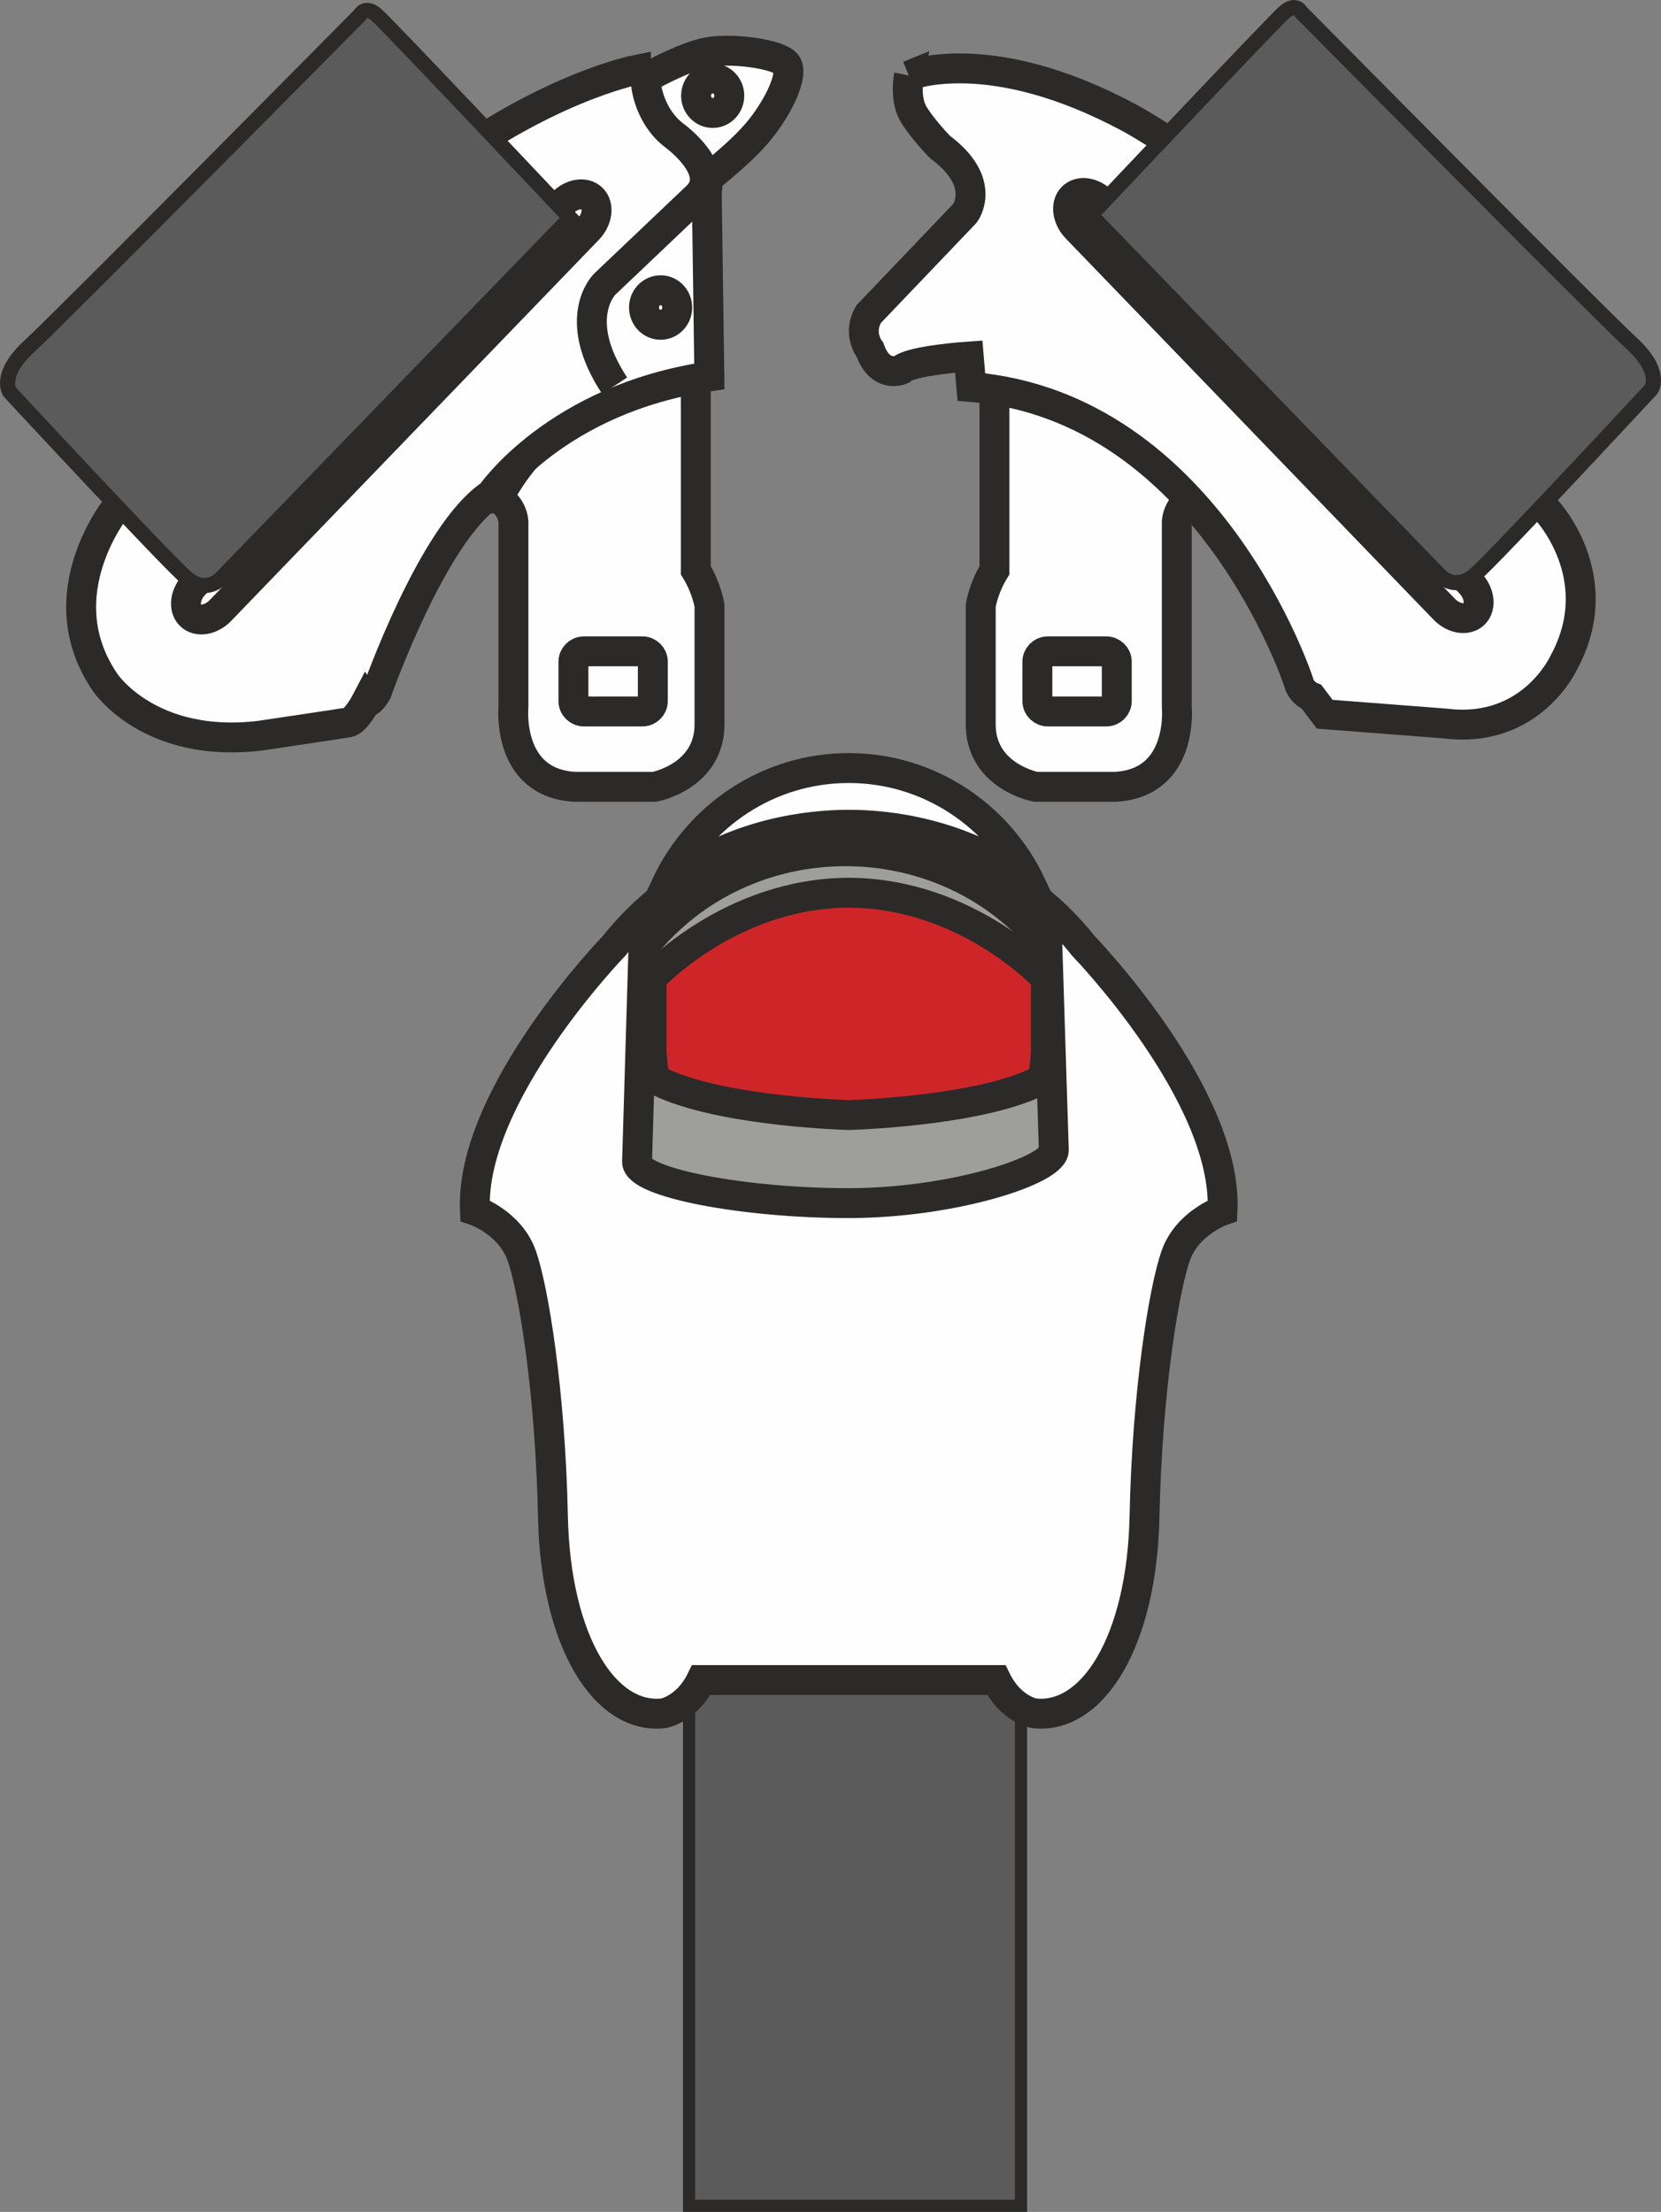
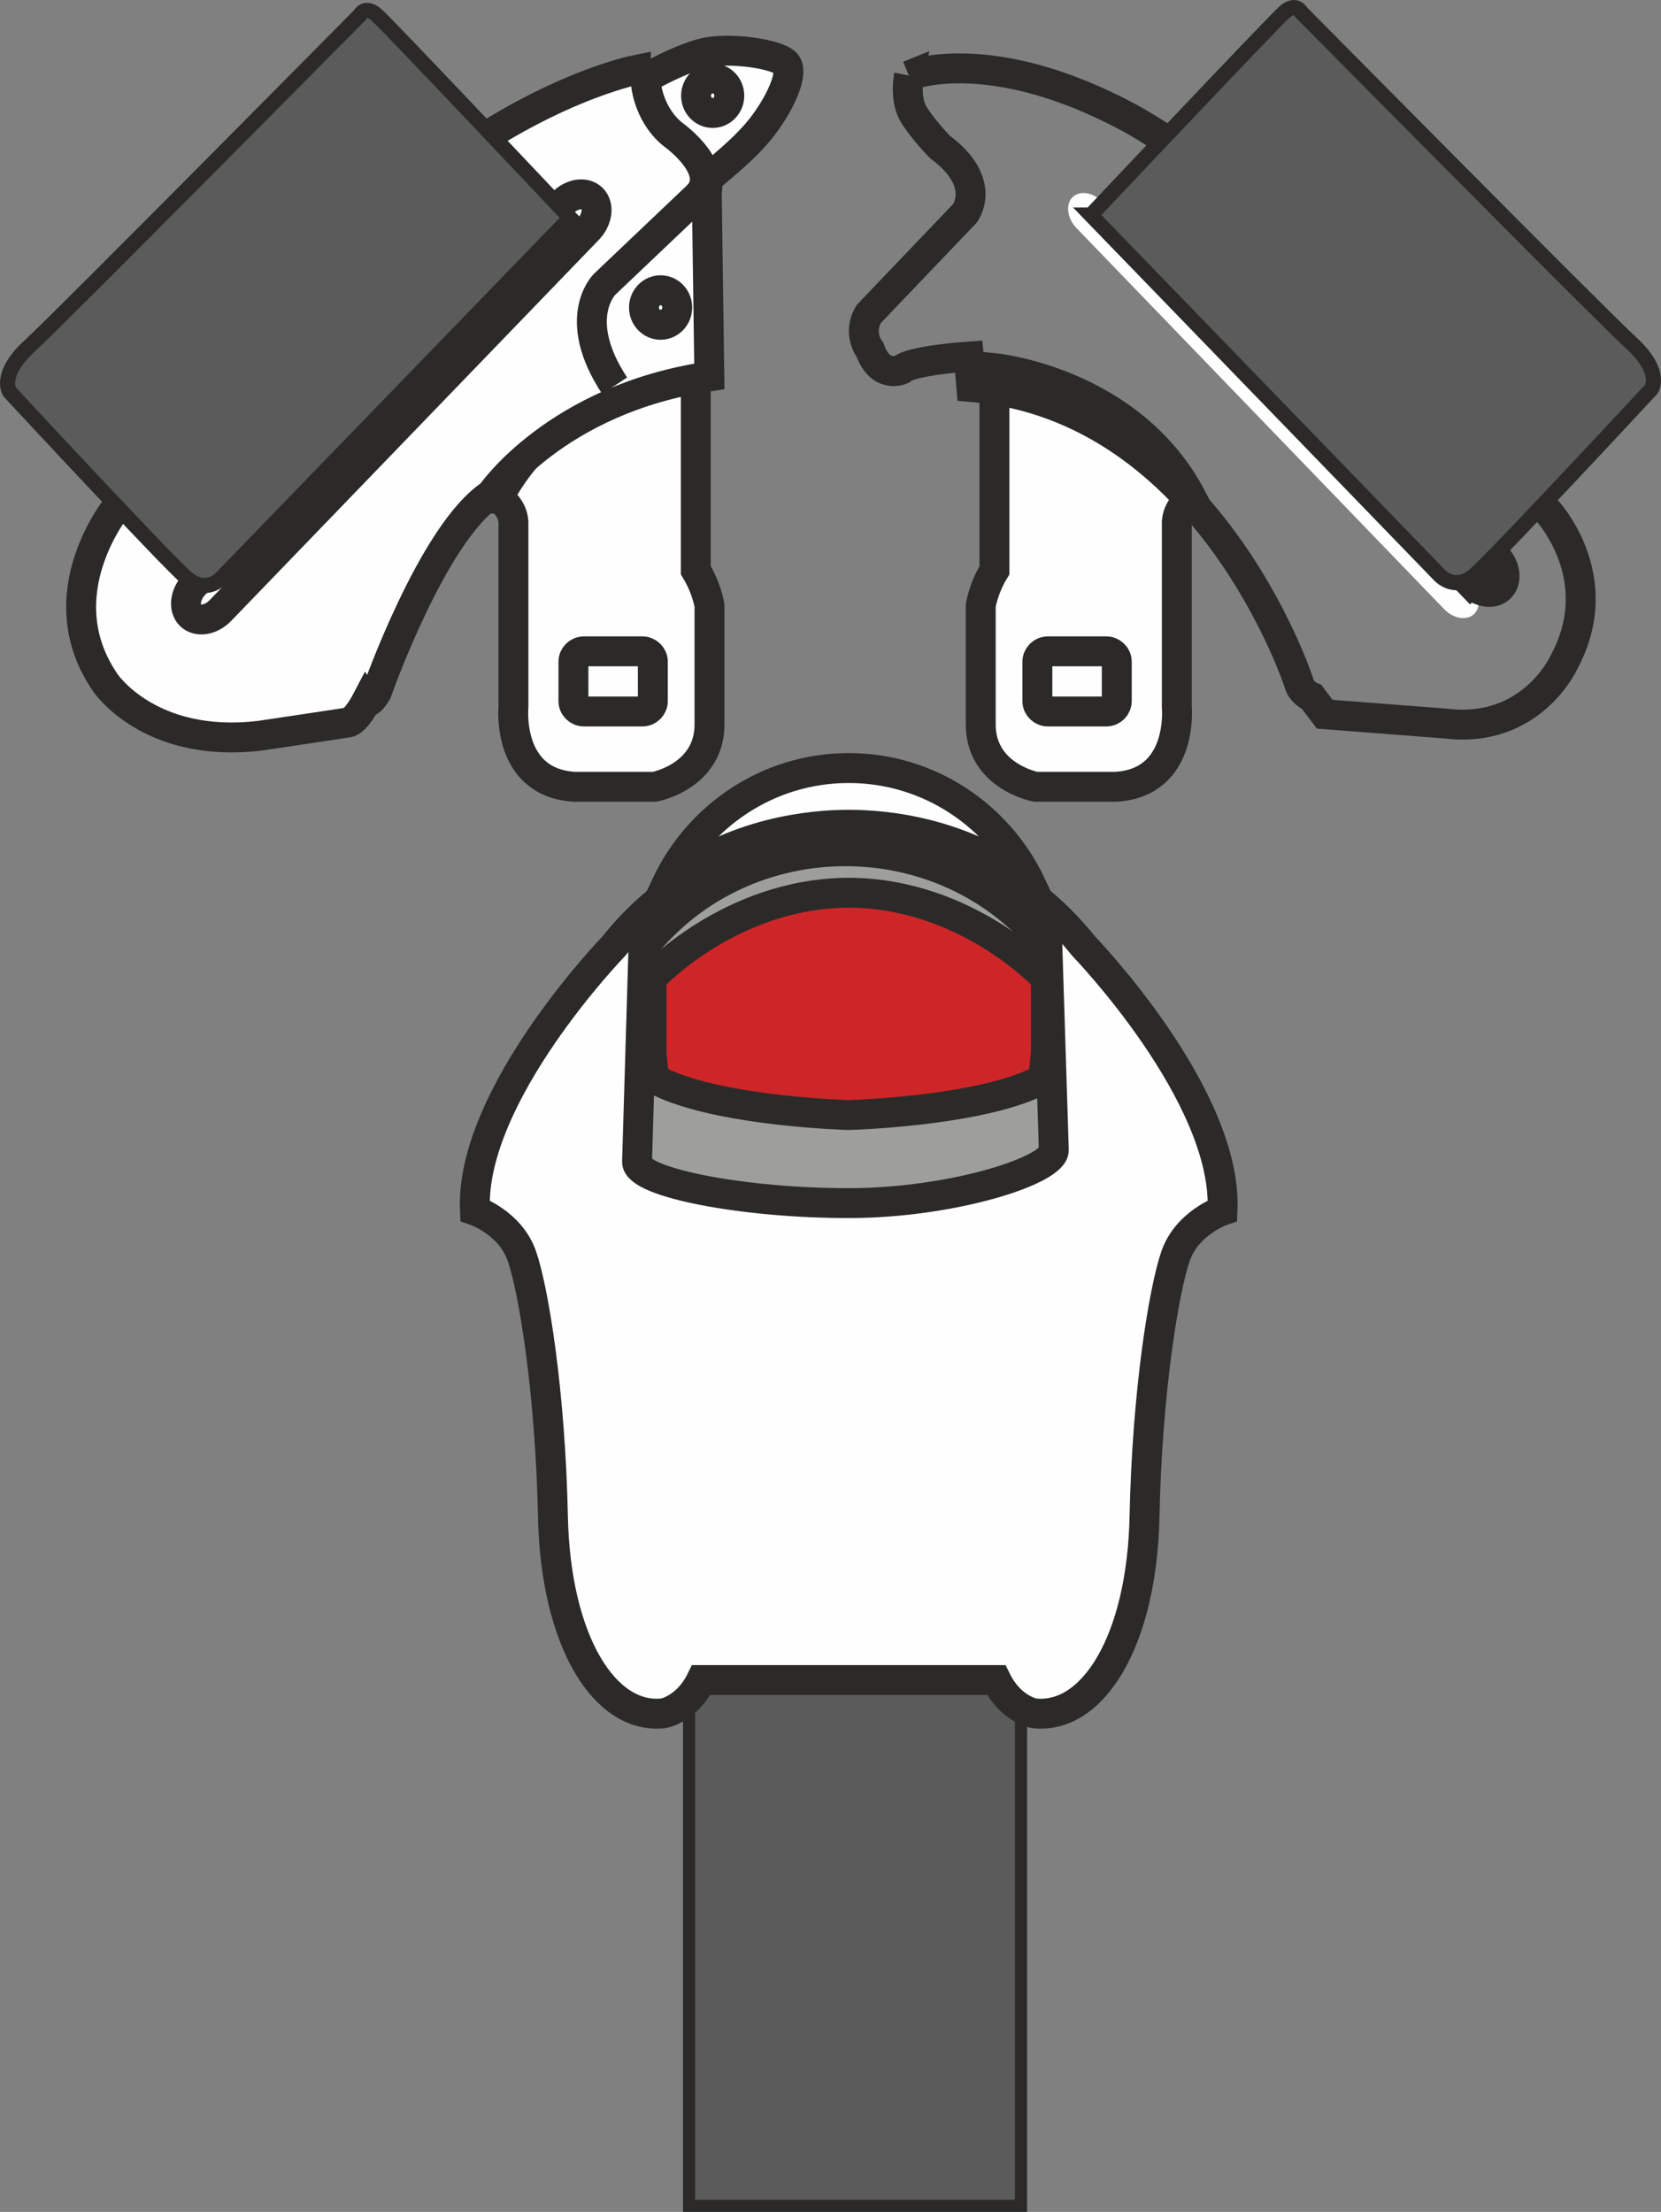
<svg xmlns="http://www.w3.org/2000/svg" xml:space="preserve" width="14.7mm" height="19.574mm" version="1.1" style="shape-rendering:geometricPrecision; text-rendering:geometricPrecision; image-rendering:optimizeQuality; fill-rule:evenodd; clip-rule:evenodd" viewBox="0 0 474.84 632.27">
  <rect x="0" y="0" width="474.84" height="632.27" fill="#808080" stroke="none" />
  <defs>
    <style type="text/css">
   
    .str2 {stroke:#2B2A29;stroke-width:3.48;stroke-miterlimit:10}
    .str1 {stroke:#2B2A29;stroke-width:4.33;stroke-miterlimit:10}
    .str0 {stroke:#2B2A29;stroke-width:8.55;stroke-miterlimit:22.926}
    .fil1 {fill:none;fill-rule:nonzero}
    .fil0 {fill:#FEFEFE;fill-rule:nonzero}
    .fil3 {fill:#9E9E9D;fill-rule:nonzero}
    .fil2 {fill:#5B5B5B;fill-rule:nonzero}
    .fil4 {fill:#CE2628;fill-rule:nonzero}
   
  </style>
  </defs>
  <g id="Слой_x0020_1">
    <path class="fil0" d="M142.5 142.36c0,0 3.93,2.25 4.28,6.76l0 52.88c0,0 -2.14,21.77 17.49,22.9l22.86 0c0,0 16.07,-3.01 15.7,-18.39l0 -33.38c0,0 -0.71,-4.88 -3.92,-10.13l0 -57.78c0,0 -38.93,3.75 -56.42,37.14z" />
    <path class="fil1 str0" d="M142.5 142.36c0,0 3.93,2.25 4.28,6.76l0 52.88c0,0 -2.14,21.77 17.49,22.9l22.86 0c0,0 16.07,-3.01 15.7,-18.39l0 -33.38c0,0 -0.71,-4.88 -3.92,-10.13l0 -57.78c0,0 -38.93,3.75 -56.42,37.14z" />
    <path class="fil0" d="M340.7 142.36c0,0 -3.93,2.25 -4.28,6.76l0 52.88c0,0 2.14,21.77 -17.49,22.9l-22.86 0c0,0 -16.07,-3.01 -15.7,-18.39l0 -33.38c0,0 0.7,-4.88 3.92,-10.13l0 -57.78c0,0 38.93,3.75 56.42,37.14z" />
    <path class="fil1 str0" d="M340.7 142.36c0,0 -3.93,2.25 -4.28,6.76l0 52.88c0,0 2.14,21.77 -17.49,22.9l-22.86 0c0,0 -16.07,-3.01 -15.7,-18.39l0 -33.38c0,0 0.7,-4.88 3.92,-10.13l0 -57.78c0,0 38.93,3.75 56.42,37.14z" />
    <path class="fil0" d="M181.62 20.02c0,0 -26.73,5.31 -59.42,30.7 0,0 -82.82,76.57 -88.39,93.63 0,0 -21.17,25.39 -3.71,50.78 0,0 12.63,18.95 44.19,15.17 0,0 23.03,-3.42 25.26,-3.8 2.22,-0.37 5.19,-6.06 5.19,-6.06 0,0 0.74,1.14 2.98,-2.66 0,0 15.97,-45.48 32.67,-56.47 0,0 18.58,-27.28 62.4,-33.73l-0.74 -52.3 0.37 -4.17c1.61,-1.78 10.68,-8.3 16.11,-15.73 5.11,-6.97 8.2,-14.5 6.28,-17.1 -2.14,-2.9 -16.51,-4.9 -23.64,-3.12 -5.55,1.39 -12.34,4.92 -14.58,6.11 -2.76,1.47 -4.97,-1.23 -4.97,-1.23z" />
    <path class="fil1 str0" d="M181.62 20.02c0,0 -26.73,5.31 -59.42,30.7 0,0 -82.82,76.57 -88.39,93.63 0,0 -21.17,25.39 -3.71,50.78 0,0 12.63,18.95 44.19,15.17 0,0 23.03,-3.42 25.26,-3.8 2.22,-0.37 5.19,-6.06 5.19,-6.06 0,0 0.74,1.14 2.98,-2.66 0,0 15.97,-45.48 32.67,-56.47 0,0 18.58,-27.28 62.4,-33.73l-0.74 -52.3 0.37 -4.17c1.61,-1.78 10.68,-8.3 16.11,-15.73 5.11,-6.97 8.2,-14.5 6.28,-17.1 -2.14,-2.9 -16.51,-4.9 -23.64,-3.12 -5.55,1.39 -12.34,4.92 -14.58,6.11 -2.76,1.47 -4.97,-1.23 -4.97,-1.23z" />
    <path class="fil0" d="M55.59 167.04l105.12 -108.94c2.69,-2.79 6.55,-3.39 8.59,-1.32 2.04,2.05 1.51,6.01 -1.18,8.8l-105.12 108.94c-2.69,2.79 -6.55,3.38 -8.59,1.33 -2.04,-2.06 -1.52,-6.03 1.17,-8.81z" />
    <path class="fil1 str0" d="M55.59 167.04l105.12 -108.94c2.69,-2.79 6.55,-3.39 8.59,-1.32 2.04,2.05 1.51,6.01 -1.18,8.8l-105.12 108.94c-2.69,2.79 -6.55,3.38 -8.59,1.33 -2.04,-2.06 -1.52,-6.03 1.17,-8.81z" />
    <path class="fil0" d="M203.74 22.41c2.62,0 4.75,2.21 4.75,4.95 0,2.72 -2.13,4.93 -4.75,4.93 -2.62,0 -4.75,-2.21 -4.75,-4.93 0,-2.74 2.13,-4.95 4.75,-4.95z" />
    <path class="fil1 str0" d="M203.74 22.41c2.62,0 4.75,2.21 4.75,4.95 0,2.72 -2.13,4.93 -4.75,4.93 -2.62,0 -4.75,-2.21 -4.75,-4.93 0,-2.74 2.13,-4.95 4.75,-4.95z" />
    <path class="fil0" d="M188.85 82.96c2.62,0 4.75,2.21 4.75,4.93 0,2.74 -2.13,4.95 -4.75,4.95 -2.63,0 -4.75,-2.21 -4.75,-4.95 0,-2.72 2.12,-4.93 4.75,-4.93z" />
    <path class="fil1 str0" d="M188.85 82.96c2.62,0 4.75,2.21 4.75,4.93 0,2.74 -2.13,4.95 -4.75,4.95 -2.63,0 -4.75,-2.21 -4.75,-4.95 0,-2.72 2.12,-4.93 4.75,-4.93z" />
    <path class="fil0" d="M166.94 186.18l16.68 0c1.66,0 3.01,1.34 3.01,2.97l0 11.24c0,1.64 -1.34,2.98 -3.01,2.98l-16.68 0c-1.65,0 -3.01,-1.33 -3.01,-2.98l0 -11.24c0,-1.63 1.36,-2.97 3.01,-2.97z" />
    <path class="fil1 str0" d="M166.94 186.18l16.68 0c1.66,0 3.01,1.34 3.01,2.97l0 11.24c0,1.64 -1.34,2.98 -3.01,2.98l-16.68 0c-1.65,0 -3.01,-1.33 -3.01,-2.98l0 -11.24c0,-1.63 1.36,-2.97 3.01,-2.97z" />
-     <path class="fil0" d="M259.83 21.61c0,0 23.03,-9.47 63.14,12.12 0,0 41.98,22.35 92.5,78.78 0,0 23.77,27.27 26.38,32.95 0,0 18.56,19.32 5.2,43.94 0,0 -9.29,20.45 -33.8,17.42l-34.55 -2.66 -3.71 -4.92c0,0 -2.98,-1.14 -3.71,-4.17 0,0 -25.63,-78.78 -93.6,-84.46l-0.74 -8.71c0,0 -16.72,1.13 -19.31,3.78 0,0 -5.95,2.66 -8.93,-5.69 0,0 -3.71,-4.55 -0.36,-10.22l27.49 -28.78c0,0 6.68,-8.72 -7.07,-18.94 0,0 -4.63,-4.67 -7.46,-9.18 -2.85,-4.5 -1.45,-11.27 -1.45,-11.27z" />
    <path class="fil1 str0" d="M259.83 21.61c0,0 23.03,-9.47 63.14,12.12 0,0 41.98,22.35 92.5,78.78 0,0 23.77,27.27 26.38,32.95 0,0 18.56,19.32 5.2,43.94 0,0 -9.29,20.45 -33.8,17.42l-34.55 -2.66 -3.71 -4.92c0,0 -2.98,-1.14 -3.71,-4.17 0,0 -25.63,-78.78 -93.6,-84.46l-0.74 -8.71c0,0 -16.72,1.13 -19.31,3.78 0,0 -5.95,2.66 -8.93,-5.69 0,0 -3.71,-4.55 -0.36,-10.22l27.49 -28.78c0,0 6.68,-8.72 -7.07,-18.94 0,0 -4.63,-4.67 -7.46,-9.18 -2.85,-4.5 -1.45,-11.27 -1.45,-11.27z" />
    <path class="fil0" d="M420.29 166.65l-105.12 -108.94c-2.69,-2.78 -6.55,-3.38 -8.59,-1.32 -2.04,2.05 -1.51,6.02 1.17,8.81l105.12 108.94c2.68,2.78 6.55,3.37 8.59,1.32 2.04,-2.06 1.51,-6.02 -1.17,-8.81z" />
-     <path class="fil1 str0" d="M420.29 166.65l-105.12 -108.94c-2.69,-2.78 -6.55,-3.38 -8.59,-1.32 -2.04,2.05 -1.51,6.02 1.17,8.81l105.12 108.94c2.68,2.78 6.55,3.37 8.59,1.32 2.04,-2.06 1.51,-6.02 -1.17,-8.81z" />
+     <path class="fil1 str0" d="M420.29 166.65l-105.12 -108.94l105.12 108.94c2.68,2.78 6.55,3.37 8.59,1.32 2.04,-2.06 1.51,-6.02 -1.17,-8.81z" />
    <path class="fil0" d="M316.25 186.18l-16.68 0c-1.66,0 -3.01,1.34 -3.01,2.97l0 11.24c0,1.64 1.34,2.98 3.01,2.98l16.68 0c1.65,0 3.01,-1.33 3.01,-2.98l0 -11.24c0,-1.63 -1.36,-2.97 -3.01,-2.97z" />
    <path class="fil1 str0" d="M316.25 186.18l-16.68 0c-1.66,0 -3.01,1.34 -3.01,2.97l0 11.24c0,1.64 1.34,2.98 3.01,2.98l16.68 0c1.65,0 3.01,-1.33 3.01,-2.98l0 -11.24c0,-1.63 -1.36,-2.97 -3.01,-2.97z" />
    <path class="fil1 str0" d="M181.34 20.44c0,0 4.21,-0.87 3.42,4.25 0,0 0.98,8.72 8.02,14.04 0,0 14.08,10.21 6.46,17.44l-26.41 25.1c0,0 -9.85,9.67 2.88,28.98" />
    <path class="fil2" d="M311.86 61.47l99.65 102.91c0,0 4.3,4.88 10.02,0 5.72,-4.87 50.55,-53.15 50.55,-53.15 0,0 3.34,-4.88 -5.72,-13.16 -9.06,-8.3 -94.42,-94.6 -94.42,-94.6 0,0 -1.42,-2.93 -4.76,0 -3.34,2.93 -55.31,58 -55.31,58z" />
    <path class="fil1 str1" d="M311.86 61.47l99.65 102.91c0,0 4.3,4.88 10.02,0 5.72,-4.87 50.55,-53.15 50.55,-53.15 0,0 3.34,-4.88 -5.72,-13.16 -9.06,-8.3 -94.42,-94.6 -94.42,-94.6 0,0 -1.42,-2.93 -4.76,0 -3.34,2.93 -55.31,58 -55.31,58z" />
    <path class="fil2" d="M162.99 62.28l-99.66 102.91c0,0 -4.29,4.88 -10.01,0 -5.72,-4.88 -50.55,-53.15 -50.55,-53.15 0,0 -3.34,-4.87 5.72,-13.16 9.06,-8.3 94.42,-94.61 94.42,-94.61 0,0 1.42,-2.93 4.76,0 3.34,2.93 55.31,58 55.31,58z" />
    <path class="fil1 str1" d="M162.99 62.28l-99.66 102.91c0,0 -4.29,4.88 -10.01,0 -5.72,-4.88 -50.55,-53.15 -50.55,-53.15 0,0 -3.34,-4.87 5.72,-13.16 9.06,-8.3 94.42,-94.61 94.42,-94.61 0,0 1.42,-2.93 4.76,0 3.34,2.93 55.31,58 55.31,58z" />
    <polygon class="fil2" points="291.88,630.53 196.99,630.53 196.99,470.94 291.88,470.94 " />
    <polygon class="fil1 str2" points="291.88,630.53 196.99,630.53 196.99,470.94 291.88,470.94 " />
    <path class="fil0" d="M242.81 238.55l-0.18 0 -0.19 0c-12.9,0.01 -44.13,3.24 -66.9,31.83 0,0 -41.25,42.57 -39.77,75.65 0,0 10.04,3.42 13.39,12.92 3.34,9.5 8.17,38.78 8.91,74.53 0.75,35.74 14.87,58.16 31.6,56.26 0,0 6.69,-1.14 10.78,-9.5l32.33 0 19.7 0 32.33 0c4.09,8.36 10.78,9.5 10.78,9.5 16.73,1.9 30.86,-20.52 31.6,-56.26 0.74,-35.75 5.57,-65.02 8.91,-74.53 3.35,-9.5 13.39,-12.92 13.39,-12.92 1.48,-33.08 -39.77,-75.65 -39.77,-75.65 -22.76,-28.59 -54.01,-31.81 -66.9,-31.83z" />
    <path class="fil1 str0" d="M242.81 238.55l-0.18 0 -0.19 0c-12.9,0.01 -44.13,3.24 -66.9,31.83 0,0 -41.25,42.57 -39.77,75.65 0,0 10.04,3.42 13.39,12.92 3.34,9.5 8.17,38.78 8.91,74.53 0.75,35.74 14.87,58.16 31.6,56.26 0,0 6.69,-1.14 10.78,-9.5l32.33 0 19.7 0 32.33 0c4.09,8.36 10.78,9.5 10.78,9.5 16.73,1.9 30.86,-20.52 31.6,-56.26 0.74,-35.75 5.57,-65.02 8.91,-74.53 3.35,-9.5 13.39,-12.92 13.39,-12.92 1.48,-33.08 -39.77,-75.65 -39.77,-75.65 -22.76,-28.59 -54.01,-31.81 -66.9,-31.83z" />
    <path class="fil3" d="M183.95 270.73l-1.83 61.34c-0.18,5.98 30.64,11.92 60.96,11.83 29.4,-0.09 58.36,-9.4 58.18,-15.2l-1.83 -57.97c-29.24,-36.55 -86.22,-36.55 -115.47,0z" />
    <path class="fil1 str0" d="M183.95 270.73l-1.83 61.34c-0.18,5.98 30.64,11.92 60.96,11.83 29.4,-0.09 58.36,-9.4 58.18,-15.2l-1.83 -57.97c-29.24,-36.55 -86.22,-36.55 -115.47,0z" />
    <path class="fil0" d="M242.62 219.54c-22.97,0 -42.83,13.62 -52.15,33.32 19.54,-15.15 41.82,-17.11 51.99,-17.11l0.17 0 0.18 0c10.17,0 32.43,1.96 51.97,17.11 -9.32,-19.7 -29.17,-33.32 -52.16,-33.32z" />
    <path class="fil1 str0" d="M242.62 219.54c-22.97,0 -42.83,13.62 -52.15,33.32 19.54,-15.15 41.82,-17.11 51.99,-17.11l0.17 0 0.18 0c10.17,0 32.43,1.96 51.97,17.11 -9.32,-19.7 -29.17,-33.32 -52.16,-33.32z" />
    <path class="fil4" d="M186.26 279.65c0,0 22.4,-24.35 56.37,-24.47 33.97,0.12 56.36,24.47 56.36,24.47l0 21.35 -0.73 7.38c-16.05,8.76 -50.87,10.2 -55.63,10.35 -4.76,-0.15 -39.58,-1.59 -55.64,-10.35l-0.73 -7.38 0 -21.35z" />
    <path class="fil1 str0" d="M186.26 279.65c0,0 22.4,-24.35 56.37,-24.47 33.97,0.12 56.36,24.47 56.36,24.47l0 21.35 -0.73 7.38c-16.05,8.76 -50.87,10.2 -55.63,10.35 -4.76,-0.15 -39.58,-1.59 -55.64,-10.35l-0.73 -7.38 0 -21.35z" />
  </g>
</svg>